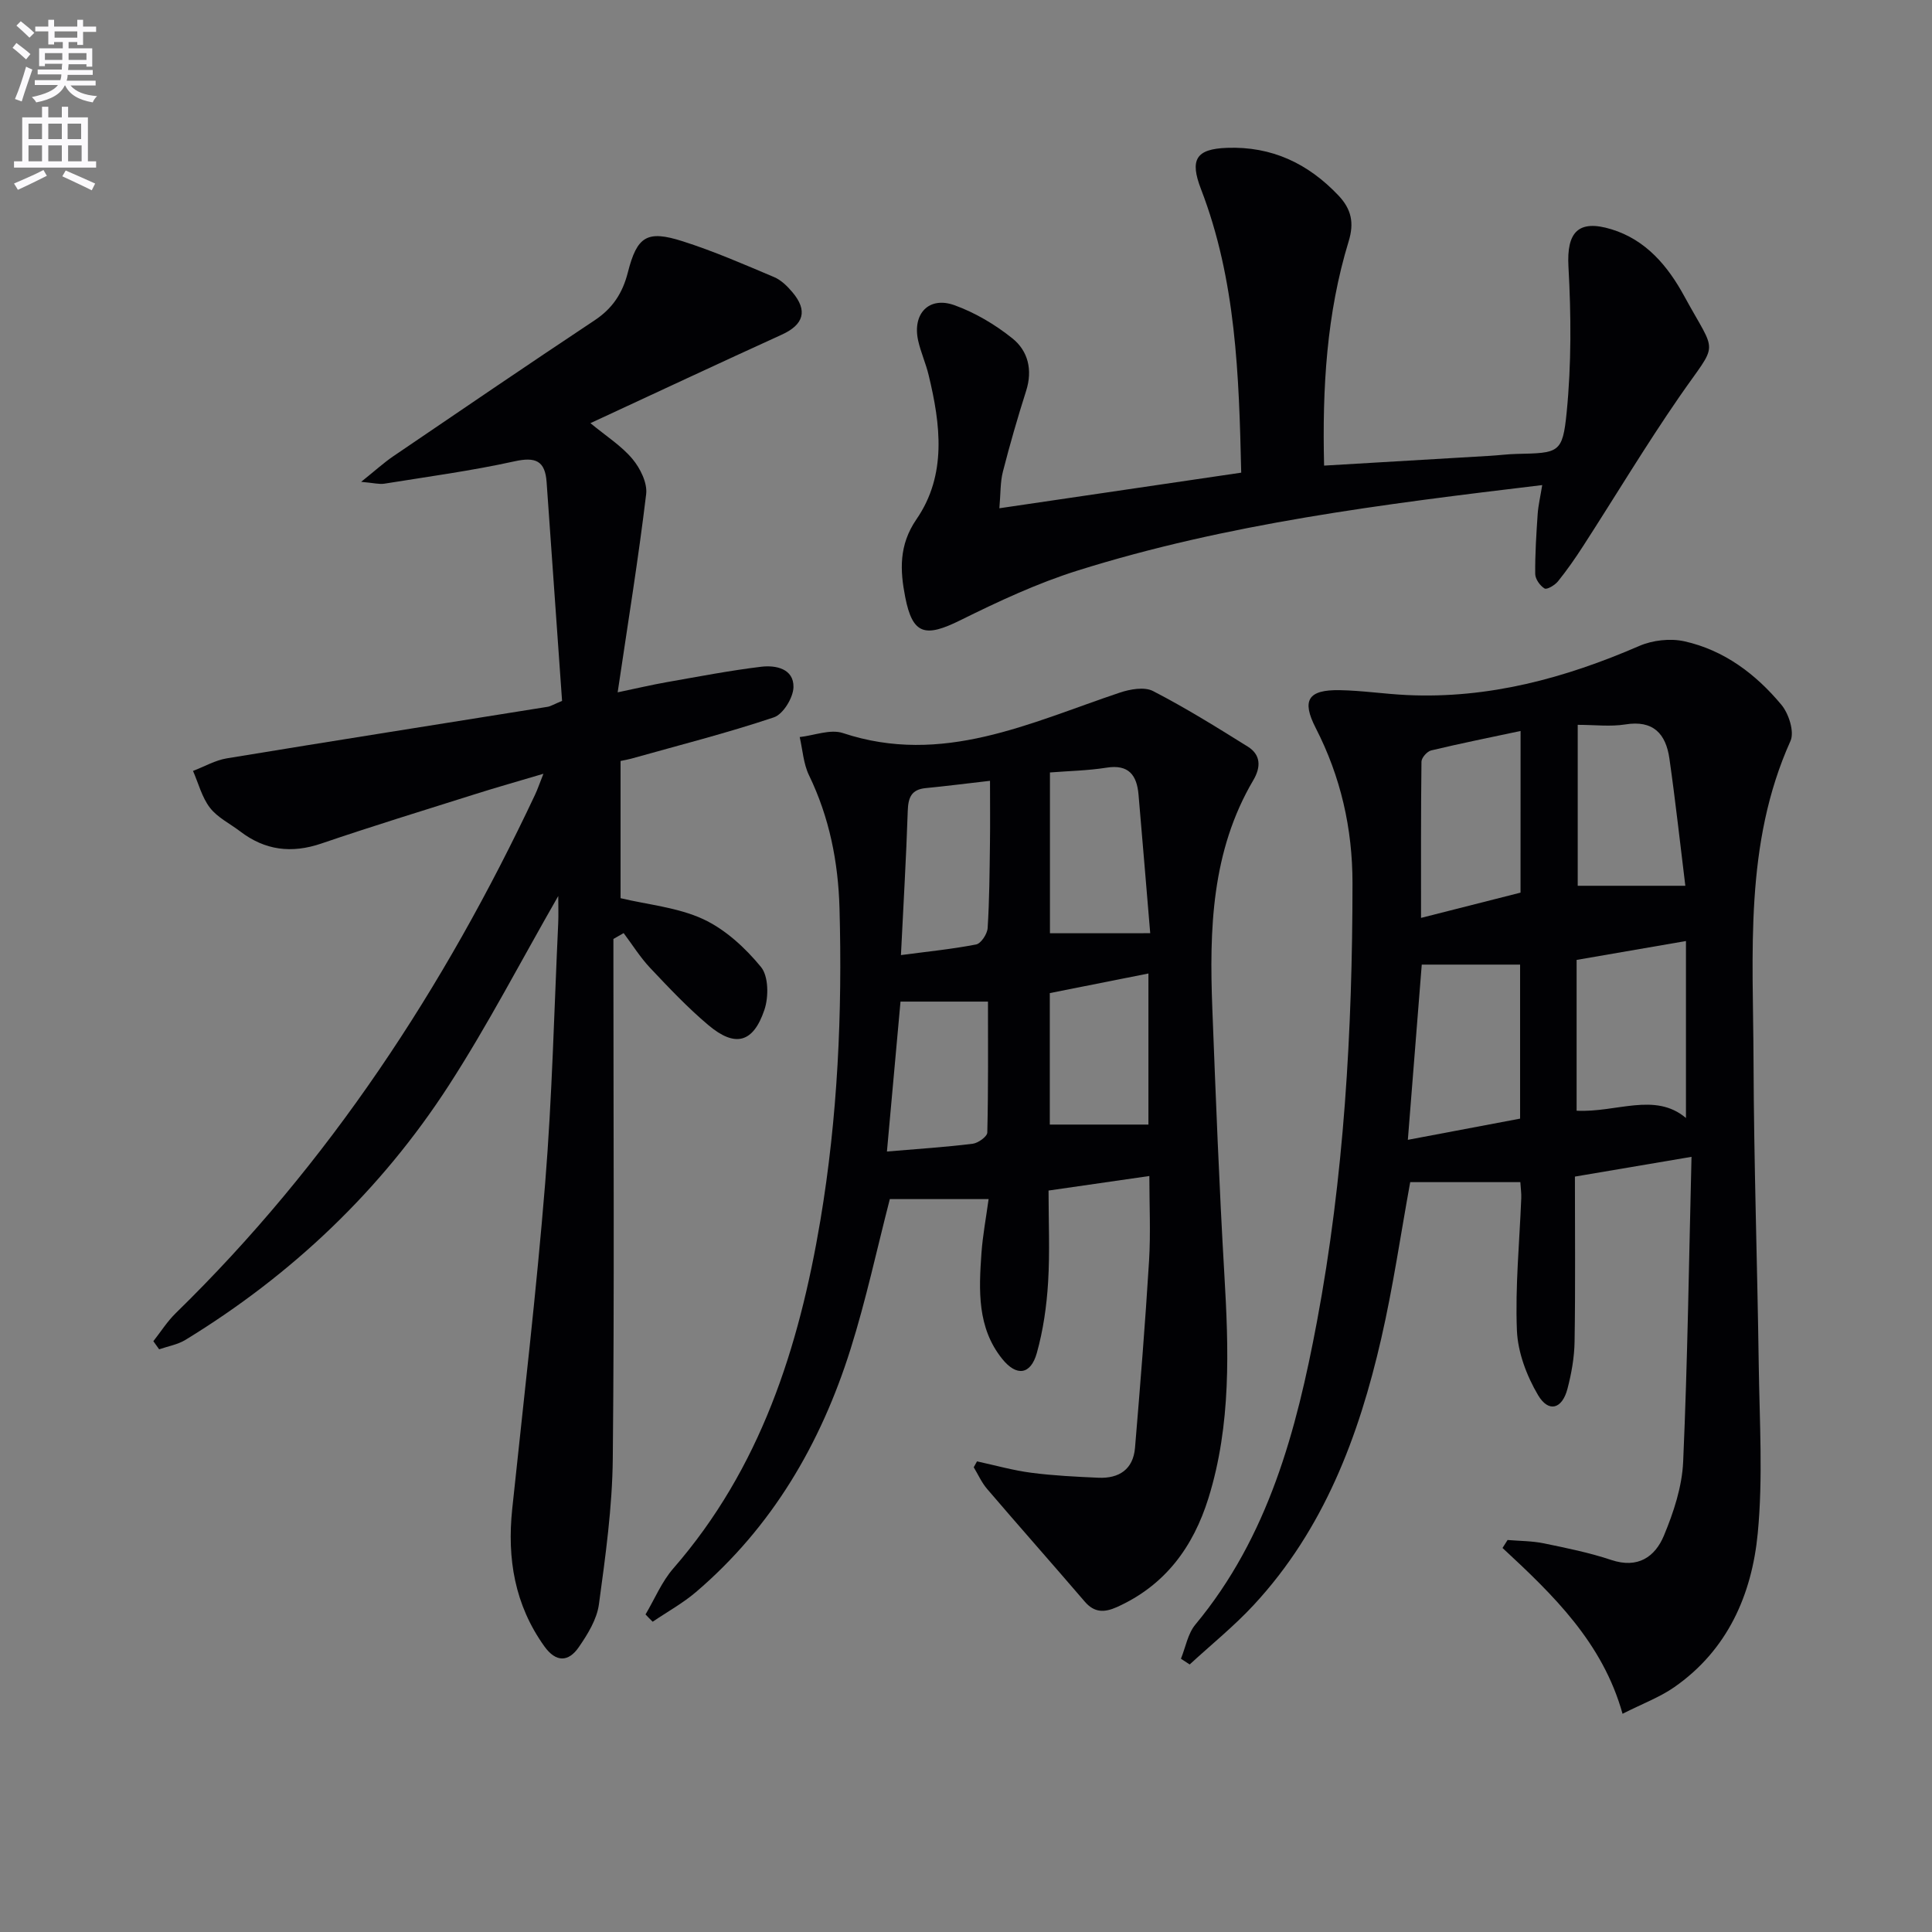
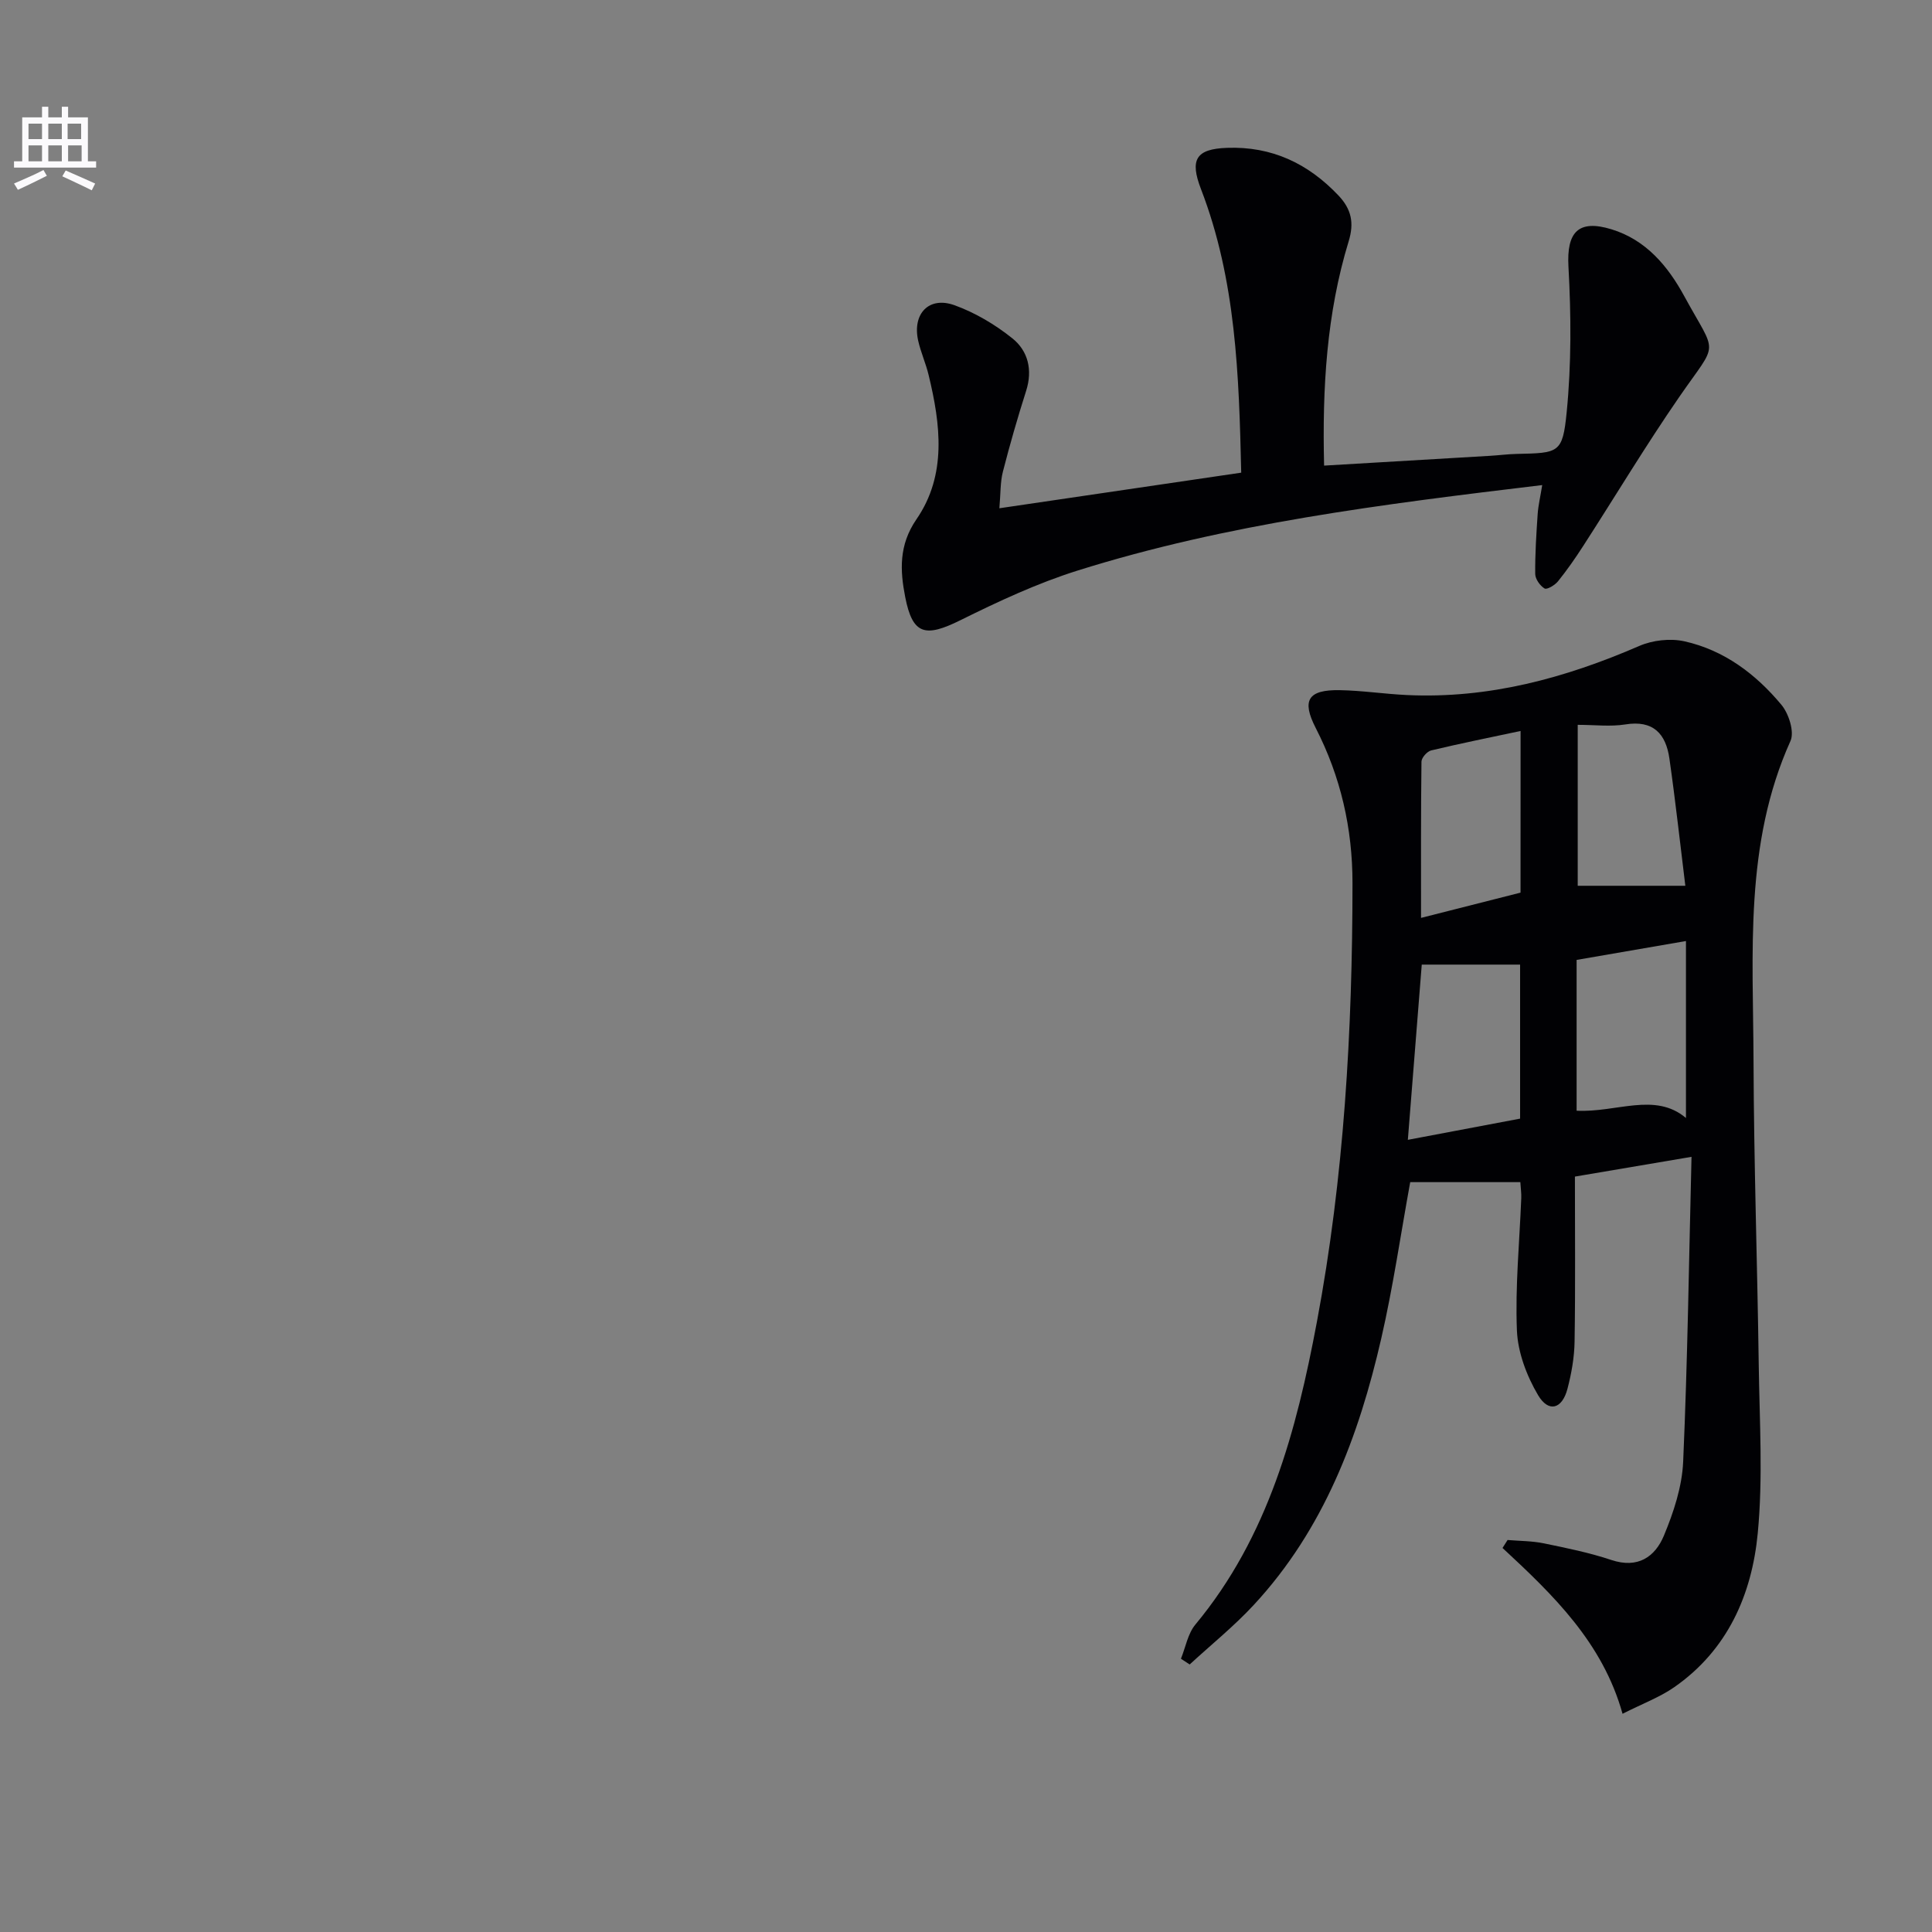
<svg xmlns="http://www.w3.org/2000/svg" enable-background="new 0 0 400 400" viewBox="0 0 400 400">
  <rect x="0" y="0" width="400" height="400" fill="#808080" stroke="none" />
-   <path d="m2.6 9.9.8-1c.9.7 1.9 1.4 2.9 2.3l-.9 1.1c-1.1-1-2-1.8-2.8-2.4zm.5 10.6c.9-2.1 1.6-4.3 2.3-6.7.4.2.8.4 1.3.6-.7 2.1-1.5 4.3-2.2 6.6zm.3-15.2.9-.9c1 .8 2 1.6 2.8 2.4l-1 1c-.9-.9-1.8-1.7-2.7-2.5zm12.6-1.2h1.2v1.4h2.7v1.1h-2.7v2.7h-1.2v-.6h-1.8v1.3h4.9v3.8h-1.2v-.5h-3.7c0 .4-.1.9-.1 1.2h5.1v1h-5.2c0 .5-.1.9-.2 1.2h6v1h-5.2c1.1 1.3 2.9 2 5.5 2.2-.4.4-.7.8-.9 1.3-2.9-.5-4.8-1.6-5.7-3.5h-.1c-.8 1.7-2.7 2.9-5.9 3.5-.2-.4-.6-.8-.9-1.1 2.8-.6 4.6-1.4 5.4-2.5h-4.8v-1h5.3c.1-.3.2-.7.2-1.2h-4.9v-1h5c0-.4 0-.8.1-1.2h-3.6v.5h-1.2v-3.7h4.9v-1.3h-1.8v.5h-1.2v-2.7h-2.7v-1h2.7v-1.4h1.2v1.4h4.8zm-6.7 8.3h3.6c0-.4 0-.9 0-1.4h-3.6zm1.9-4.6h4.8v-1.3h-4.7v1.3zm6.7 3.2h-3.7v1.4h3.7z" fill="#fbfafc" />
  <path d="m8.7 22.1h1.3v2.2h2.8v-2.2h1.3v2.2h4.1v9.1h1.7v1.3h-17v-1.3h1.7v-9.1h4.1zm.3 13.1.7 1.2c-1.8.9-3.8 1.9-6 2.9-.2-.4-.5-.8-.8-1.3 2.3-1 4.4-1.9 6.1-2.8zm-3.1-6.4h2.8v-3.2h-2.8zm0 4.6h2.8v-3.3h-2.8zm4.1-4.6h2.8v-3.2h-2.8zm0 4.6h2.8v-3.3h-2.8zm3.6 1.9c2.1.9 4.1 1.8 6.1 2.7l-.7 1.4c-2.2-1.1-4.2-2-6.1-2.9zm3.2-9.7h-2.8v3.2h2.8zm-2.7 7.8h2.8v-3.3h-2.8z" fill="#fbfafc" />
  <g fill="#010104">
    <path d="m326.07 243.6c0 11.55.11 22.85-.07 34.15-.05 3.28-.64 6.62-1.48 9.81-1.1 4.18-3.9 4.97-6.08 1.29-2.35-3.98-4.19-8.84-4.38-13.39-.37-9.11.54-18.27.9-27.41.04-.99-.11-1.98-.19-3.3-7.67 0-15.25 0-22.8 0-1.99 10.9-3.55 21.72-5.99 32.34-4.65 20.3-11.89 39.52-26.35 55.14-4.1 4.44-8.86 8.27-13.32 12.38-.6-.4-1.21-.79-1.81-1.19.97-2.38 1.42-5.18 2.98-7.06 15.14-18.21 20.95-40.22 25.17-62.68 5.63-29.98 7.36-60.35 7.37-90.83 0-11.37-2.44-22.04-7.62-32.14-2.94-5.73-1.6-7.93 4.98-7.82 4.63.08 9.25.79 13.88 1.01 16.93.8 32.75-3.49 48.15-10.17 2.75-1.19 6.39-1.6 9.3-.96 8.23 1.82 14.82 6.79 20.11 13.15 1.53 1.83 2.73 5.6 1.88 7.49-9.62 21.35-7.72 43.96-7.65 66.32.07 20.97.79 41.94 1.08 62.92.16 11.62.9 23.32-.21 34.83-1.22 12.69-6.26 24.18-17.31 31.85-2.95 2.05-6.42 3.34-10.68 5.49-4.11-14.73-14.36-24.61-24.85-34.33.35-.55.7-1.1 1.05-1.65 2.5.21 5.05.19 7.49.69 4.71.97 9.45 1.93 14 3.45 5.48 1.83 9.05-.65 10.88-5.06 2.01-4.83 3.75-10.11 3.98-15.27.92-20.93 1.2-41.89 1.73-63.14-8.1 1.37-15.7 2.66-24.14 4.09zm.35-13.64c8.22.43 16.24-3.92 22.64 1.51 0-12 0-24.47 0-36.64-8.11 1.4-15.35 2.65-22.64 3.91zm-34.94 6.03c8.13-1.53 15.76-2.97 23.24-4.39 0-10.89 0-21.29 0-31.89-6.85 0-13.41 0-20.36 0-.96 12.08-1.9 23.88-2.88 36.28zm23.34-84.65c-6.38 1.36-12.47 2.58-18.52 4.03-.83.2-1.99 1.51-2 2.32-.13 10.56-.09 21.13-.09 32.35 7.34-1.86 13.96-3.54 20.6-5.23.01-11.02.01-21.94.01-33.47zm11.83-1.27v33.32h22.28c-1.04-8.39-2.02-17.4-3.3-26.36-.73-5.09-3.33-8-9.15-7.04-3.07.49-6.29.08-9.83.08z" />
-     <path d="m115.58 185.51c-7.71 13.43-14.59 26.73-22.68 39.24-14.04 21.69-32.44 39.17-54.51 52.66-1.61.98-3.62 1.32-5.44 1.95-.4-.56-.8-1.12-1.2-1.68 1.53-1.94 2.87-4.08 4.63-5.8 31.75-30.98 55.6-67.41 74.4-107.35.49-1.03.85-2.12 1.73-4.33-5.35 1.59-9.83 2.85-14.27 4.26-10.59 3.34-21.2 6.6-31.7 10.18-6.19 2.11-11.68 1.42-16.83-2.52-2.11-1.61-4.69-2.86-6.25-4.89-1.66-2.16-2.37-5.05-3.5-7.62 2.34-.89 4.62-2.22 7.04-2.61 22.11-3.64 44.24-7.11 66.36-10.66.64-.1 1.23-.49 3.01-1.23-1.05-14.87-2.14-30.08-3.2-45.29-.31-4.43-2.29-5.27-6.64-4.31-8.89 1.96-17.95 3.18-26.95 4.63-1.05.17-2.18-.15-4.81-.38 2.91-2.33 4.66-3.93 6.6-5.26 13.88-9.44 27.76-18.9 41.75-28.19 3.72-2.47 5.78-5.62 6.87-9.91 1.91-7.51 3.98-8.79 11.31-6.46 6.45 2.05 12.7 4.78 18.95 7.42 1.46.61 2.76 1.89 3.81 3.14 3.24 3.83 2.33 6.73-2.21 8.79-12.98 5.91-25.89 11.96-39.61 18.32 3.28 2.71 6.42 4.69 8.69 7.4 1.62 1.93 3.13 4.97 2.85 7.3-1.6 13.32-3.76 26.58-5.9 41.03 3.94-.82 7.05-1.56 10.19-2.11 6.5-1.14 13-2.4 19.55-3.19 3.02-.36 6.73.42 6.66 4.21-.04 2.19-2.14 5.63-4.06 6.27-9.72 3.26-19.68 5.78-29.56 8.56-.62.17-1.27.28-2.18.47v28.41c5.73 1.36 11.86 1.91 17.11 4.34 4.58 2.13 8.71 5.94 11.96 9.9 1.58 1.92 1.61 6.19.72 8.85-2.32 6.9-6.07 7.86-11.61 3.19-4.3-3.62-8.2-7.76-12.07-11.86-2.05-2.18-3.66-4.78-5.47-7.19-.71.4-1.41.81-2.12 1.21v5.08c0 34.17.21 68.33-.13 102.5-.1 10.07-1.51 20.17-2.87 30.18-.42 3.11-2.33 6.2-4.17 8.87-2.12 3.07-4.7 3.22-7.14-.19-6.14-8.59-7.72-18.16-6.64-28.43 2.36-22.47 5-44.91 6.82-67.43 1.45-17.89 1.86-35.86 2.7-53.8.08-1.78.01-3.57.01-5.67z" />
-     <path d="m133.65 334.25c1.89-3.19 3.35-6.76 5.74-9.51 18.05-20.72 26.02-45.67 30.46-72.07 3.59-21.4 4.56-42.99 3.96-64.66-.27-9.56-2.09-18.77-6.31-27.49-1.16-2.39-1.32-5.27-1.93-7.92 3-.33 6.34-1.69 8.94-.83 20.6 6.84 38.7-2.12 57.3-8.36 2.14-.72 5.11-1.26 6.9-.34 6.73 3.47 13.19 7.49 19.62 11.5 2.73 1.7 2.75 4.25 1.16 6.95-8.68 14.71-9.12 30.94-8.49 47.32.71 18.29 1.41 36.58 2.48 54.85.92 15.66 1.45 31.24-3.28 46.47-3.16 10.15-8.99 18.09-18.96 22.57-2.55 1.14-4.65 1.21-6.65-1.13-6.7-7.81-13.53-15.51-20.22-23.33-1.13-1.32-1.86-2.98-2.77-4.49.23-.41.45-.82.68-1.22 3.74.81 7.46 1.87 11.24 2.36 4.6.6 9.25.82 13.89 1.03 4.26.19 7.2-1.72 7.58-6.18 1.08-12.9 2.12-25.81 2.91-38.73.35-5.78.06-11.6.06-17.56-7.13 1.03-13.76 1.98-20.87 3.01 0 6.37.29 12.69-.09 18.96-.3 4.94-1.01 9.94-2.34 14.69-1.27 4.49-4.18 4.91-7.16 1.21-5.22-6.48-4.84-14.25-4.3-21.92.26-3.62.94-7.21 1.48-11.17-7.04 0-13.77 0-20.45 0-2.66 10.29-4.91 20.82-8.13 31.05-6.15 19.56-16.22 36.82-32 50.3-2.74 2.34-5.97 4.11-8.97 6.15-.52-.49-1-1-1.48-1.51zm104.49-141.04c-.75-8.88-1.56-18.79-2.42-28.69-.35-4.02-2.02-6.32-6.64-5.58-3.85.61-7.79.68-11.7.99v33.29c6.81-.01 13.32-.01 20.76-.01zm-.37 8.34c-7.04 1.4-13.78 2.74-20.42 4.06v27.22h20.42c0-9.77 0-20.22 0-31.28zm-54.14 36.86c6.64-.56 12.22-.92 17.76-1.61 1.13-.14 3-1.49 3.02-2.32.22-9.07.14-18.15.14-27.11-6.46 0-12.18 0-18.11 0-.92 10.23-1.82 20.08-2.81 31.04zm2.9-40.67c5.5-.73 10.58-1.23 15.57-2.2 1.01-.2 2.3-2.17 2.38-3.39.37-5.81.4-11.64.48-17.47.06-4.24.01-8.48.01-13.02-5.14.59-9.22 1.11-13.32 1.51-2.98.29-3.62 1.97-3.71 4.74-.32 9.78-.91 19.54-1.41 29.83z" />
    <path d="m319.3 100.43c-33.09 3.97-65.22 7.96-96.23 17.71-8.33 2.62-16.38 6.38-24.23 10.27-7.27 3.6-9.9 3.05-11.43-4.82-1.06-5.42-1.36-10.72 2.34-16.09 6.31-9.17 4.99-19.63 2.51-29.86-.58-2.42-1.63-4.72-2.17-7.14-1.22-5.56 2.24-9.21 7.52-7.31 4.28 1.54 8.42 4 11.99 6.86 3.25 2.6 4.23 6.54 2.85 10.87-1.76 5.53-3.37 11.11-4.81 16.73-.56 2.17-.46 4.51-.73 7.58 17.01-2.5 33.33-4.9 50.07-7.37-.46-20.21-1.08-39.92-8.33-58.71-2.35-6.1-1.06-8.31 5.38-8.54 9.27-.34 16.79 3.22 23.09 9.87 2.68 2.84 3.28 5.66 2.1 9.5-4.56 14.93-5.47 30.3-5.08 46.42 11.66-.69 23.03-1.35 34.4-2.03 1.82-.11 3.64-.35 5.46-.39 8.73-.2 9.52-.11 10.36-8.59.99-9.99.93-20.17.37-30.21-.39-7.07 2-9.82 8.9-7.71 7.19 2.19 11.72 7.68 15.07 13.83 6.86 12.59 7.17 9.01-.97 20.8-6.98 10.1-13.3 20.65-19.96 30.96-1.62 2.51-3.33 4.97-5.2 7.29-.64.8-2.29 1.78-2.78 1.49-.94-.56-1.93-1.95-1.94-3.01-.04-4.14.23-8.29.51-12.43.13-1.8.55-3.55.94-5.97z" />
  </g>
</svg>